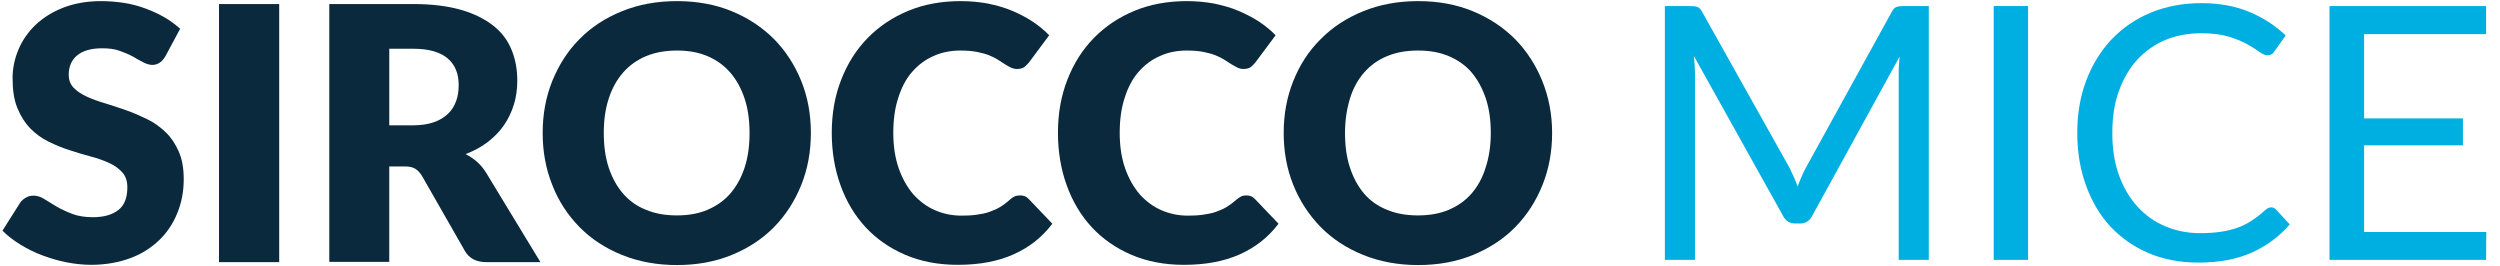
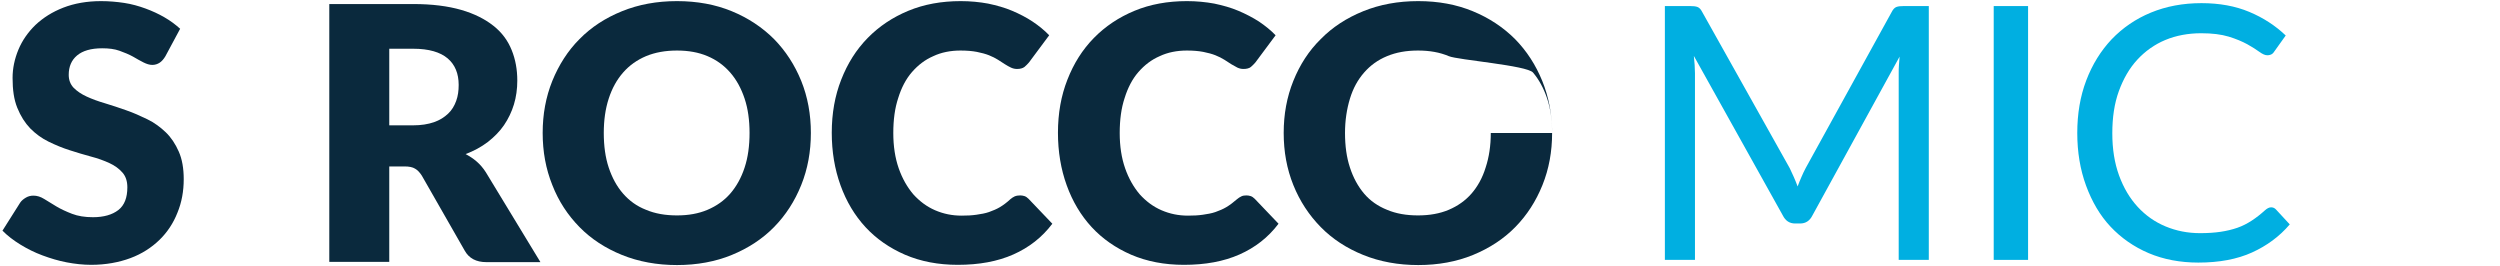
<svg xmlns="http://www.w3.org/2000/svg" version="1.1" id="Sirocco_Mice_Logo_xA0_Görüntü_00000039845734358053886250000009439717631874651312_" x="0px" y="0px" viewBox="0 0 1113 118.4" style="enable-background:new 0 0 1113 118.4;" xml:space="preserve">
  <style type="text/css">
	.st0{fill:#0A293D;}
	.st1{fill:#00AFE1;}
</style>
  <g>
    <path class="st0" d="M73.6,25.1c-0.8,1.3-1.6,2.2-2.5,2.8s-2,1-3.3,1c-1.2,0-2.5-0.4-3.9-1.1s-3-1.6-4.7-2.6c-1.8-1-3.8-1.8-6-2.6   s-4.8-1.1-7.7-1.1c-5,0-8.7,1.1-11.2,3.2s-3.7,5-3.7,8.6c0,2.3,0.7,4.2,2.2,5.8c1.5,1.5,3.4,2.8,5.8,3.9c2.4,1.1,5.1,2.1,8.2,3   c3.1,0.9,6.2,2,9.4,3.1c3.2,1.1,6.3,2.5,9.4,4c3.1,1.5,5.8,3.5,8.2,5.8s4.3,5.2,5.8,8.6c1.5,3.4,2.2,7.5,2.2,12.3   c0,5.3-0.9,10.3-2.8,14.9c-1.8,4.6-4.5,8.7-8,12.1s-7.8,6.2-12.9,8.1s-11,3-17.5,3c-3.6,0-7.2-0.4-10.9-1.1   c-3.7-0.7-7.3-1.8-10.8-3.1s-6.7-2.9-9.8-4.8s-5.7-3.9-8-6.2l7.9-12.5c0.6-0.9,1.5-1.6,2.5-2.2c1-0.6,2.1-0.9,3.4-0.9   c1.6,0,3.2,0.5,4.8,1.5s3.4,2.1,5.4,3.3s4.4,2.3,7,3.3s5.7,1.5,9.3,1.5c4.8,0,8.6-1.1,11.3-3.2c2.7-2.1,4-5.5,4-10.1   c0-2.7-0.7-4.9-2.2-6.6c-1.5-1.7-3.4-3.1-5.8-4.2s-5.1-2.1-8.2-2.9s-6.2-1.8-9.4-2.8c-3.2-1-6.3-2.3-9.4-3.8s-5.8-3.5-8.2-5.9   c-2.4-2.5-4.3-5.5-5.8-9.2S5.6,40,5.6,34.7c0-4.3,0.9-8.5,2.6-12.6s4.3-7.8,7.6-11c3.4-3.2,7.5-5.8,12.4-7.7S38.7,0.5,45,0.5   c3.5,0,7,0.3,10.3,0.8s6.5,1.4,9.5,2.5c3,1.1,5.8,2.4,8.4,3.9s4.9,3.2,7,5.1L73.6,25.1z" />
-     <path class="st0" d="M124.3,116.7H97.5V1.8h26.8V116.7z" />
    <path class="st0" d="M240.6,116.7h-24.1c-4.5,0-7.7-1.7-9.6-5.1l-19.1-33.4c-0.9-1.4-1.9-2.5-3-3.1c-1.1-0.7-2.7-1-4.7-1h-6.8v42.5   h-26.7V1.8h37.4c8.3,0,15.4,0.9,21.3,2.6c5.9,1.7,10.6,4.1,14.4,7.1s6.4,6.6,8.1,10.8c1.7,4.2,2.5,8.7,2.5,13.6   c0,3.7-0.5,7.3-1.5,10.6c-1,3.3-2.5,6.4-4.4,9.2c-1.9,2.8-4.4,5.3-7.2,7.5c-2.9,2.2-6.2,4-9.9,5.4c1.7,0.9,3.4,2,4.9,3.3   c1.5,1.3,2.9,2.9,4.1,4.8L240.6,116.7z M183.9,55.8c3.6,0,6.7-0.5,9.3-1.4c2.6-0.9,4.6-2.2,6.3-3.8s2.8-3.5,3.6-5.7   s1.1-4.5,1.1-7.1c0-5-1.6-9-4.9-11.8s-8.4-4.3-15.3-4.3h-10.7v34.1C173.2,55.8,183.9,55.8,183.9,55.8z" />
    <path class="st0" d="M361,59.2c0,8.3-1.4,16-4.3,23.2c-2.9,7.2-6.9,13.4-12.1,18.7c-5.2,5.3-11.5,9.4-18.8,12.4   c-7.3,3-15.5,4.5-24.4,4.5s-17.1-1.5-24.5-4.5c-7.4-3-13.7-7.1-18.9-12.4c-5.2-5.3-9.3-11.5-12.1-18.7c-2.9-7.2-4.3-14.9-4.3-23.2   s1.4-16,4.3-23.2c2.9-7.1,6.9-13.4,12.1-18.6c5.2-5.3,11.5-9.4,18.9-12.4c7.4-3,15.5-4.5,24.5-4.5S318.5,2,325.8,5   c7.3,3,13.6,7.2,18.8,12.4c5.2,5.3,9.2,11.5,12.1,18.6C359.6,43.2,361,50.9,361,59.2z M333.7,59.2c0-5.7-0.7-10.8-2.2-15.3   s-3.6-8.4-6.4-11.6S319,26.7,315,25c-4-1.7-8.5-2.5-13.6-2.5c-5.1,0-9.7,0.8-13.8,2.5c-4,1.7-7.4,4.1-10.2,7.3s-4.9,7-6.4,11.6   s-2.2,9.7-2.2,15.3c0,5.7,0.7,10.9,2.2,15.4s3.6,8.4,6.4,11.6s6.1,5.6,10.2,7.2c4,1.7,8.6,2.5,13.8,2.5c5.1,0,9.6-0.8,13.6-2.5   c4-1.7,7.4-4.1,10.1-7.2s4.9-7,6.4-11.6C333,70.1,333.7,64.9,333.7,59.2z" />
    <path class="st0" d="M454.2,87c0.6,0,1.3,0.1,1.9,0.3c0.6,0.2,1.2,0.6,1.8,1.2l10.6,11.1c-4.6,6.1-10.4,10.6-17.4,13.7   c-7,3.1-15.2,4.6-24.7,4.6c-8.7,0-16.5-1.5-23.5-4.5c-6.9-3-12.8-7.1-17.6-12.3c-4.8-5.2-8.5-11.4-11.1-18.6   c-2.6-7.2-3.9-15-3.9-23.4c0-8.6,1.4-16.5,4.2-23.6c2.8-7.2,6.7-13.4,11.8-18.6s11.1-9.2,18.1-12.1c7-2.9,14.8-4.3,23.3-4.3   c4.3,0,8.4,0.4,12.2,1.1c3.8,0.8,7.4,1.8,10.7,3.2s6.4,3,9.1,4.8s5.3,3.9,7.4,6.1l-9,12.1c-0.6,0.7-1.3,1.4-2,2   c-0.8,0.6-1.9,0.9-3.3,0.9c-1,0-1.8-0.2-2.7-0.6s-1.7-0.9-2.7-1.5c-1-0.6-2-1.3-3.1-2s-2.5-1.4-4-2c-1.5-0.6-3.4-1.1-5.4-1.5   c-2.1-0.4-4.5-0.6-7.3-0.6c-4.4,0-8.5,0.8-12.1,2.5c-3.7,1.6-6.8,4-9.5,7.1s-4.7,7-6.1,11.5c-1.5,4.5-2.2,9.7-2.2,15.6   c0,5.9,0.8,11.1,2.4,15.7c1.6,4.6,3.8,8.4,6.5,11.6c2.8,3.1,6,5.5,9.7,7.1s7.6,2.4,11.8,2.4c2.4,0,4.6-0.1,6.6-0.4s3.9-0.6,5.6-1.2   c1.7-0.6,3.4-1.3,4.9-2.2c1.5-0.9,3.1-2.1,4.6-3.5c0.6-0.5,1.3-1,2-1.3C452.6,87.1,453.4,87,454.2,87z" />
    <path class="st0" d="M554.9,87c0.6,0,1.3,0.1,1.9,0.3c0.6,0.2,1.2,0.6,1.8,1.2l10.6,11.1c-4.6,6.1-10.4,10.6-17.4,13.7   c-7,3.1-15.2,4.6-24.7,4.6c-8.7,0-16.5-1.5-23.5-4.5c-6.9-3-12.8-7.1-17.6-12.3c-4.8-5.2-8.5-11.4-11.1-18.6   c-2.6-7.2-3.9-15-3.9-23.4c0-8.6,1.4-16.5,4.2-23.6c2.8-7.2,6.7-13.4,11.8-18.6s11.1-9.2,18.1-12.1c7-2.9,14.8-4.3,23.3-4.3   c4.3,0,8.4,0.4,12.2,1.1c3.8,0.8,7.4,1.8,10.7,3.2s6.4,3,9.2,4.8c2.8,1.9,5.3,3.9,7.4,6.1l-9,12.1c-0.6,0.7-1.3,1.4-2,2   s-1.9,0.9-3.3,0.9c-1,0-1.8-0.2-2.7-0.6c-0.8-0.4-1.7-0.9-2.7-1.5c-1-0.6-2-1.3-3.1-2s-2.5-1.4-4-2c-1.5-0.6-3.4-1.1-5.4-1.5   c-2.1-0.4-4.5-0.6-7.3-0.6c-4.4,0-8.5,0.8-12.1,2.5c-3.7,1.6-6.8,4-9.5,7.1s-4.7,7-6.1,11.5c-1.5,4.5-2.2,9.7-2.2,15.6   c0,5.9,0.8,11.1,2.4,15.7c1.6,4.6,3.8,8.4,6.5,11.6c2.8,3.1,6,5.5,9.7,7.1s7.6,2.4,11.8,2.4c2.4,0,4.6-0.1,6.6-0.4s3.9-0.6,5.6-1.2   s3.4-1.3,4.9-2.2c1.5-0.9,3.1-2.1,4.7-3.5c0.6-0.5,1.3-1,2-1.3C553.3,87.1,554.1,87,554.9,87z" />
-     <path class="st0" d="M691,59.2c0,8.3-1.4,16-4.3,23.2c-2.9,7.2-6.9,13.4-12.1,18.7c-5.2,5.3-11.5,9.4-18.8,12.4   c-7.3,3-15.5,4.5-24.4,4.5s-17.1-1.5-24.5-4.5s-13.7-7.1-18.9-12.4c-5.2-5.3-9.3-11.5-12.2-18.7c-2.9-7.2-4.3-14.9-4.3-23.2   s1.4-16,4.3-23.2s6.9-13.4,12.2-18.6c5.2-5.3,11.5-9.4,18.9-12.4c7.4-3,15.5-4.5,24.5-4.5S648.4,2,655.7,5   c7.3,3,13.6,7.2,18.8,12.4c5.2,5.3,9.2,11.5,12.1,18.6C689.5,43.2,691,50.9,691,59.2z M663.7,59.2c0-5.7-0.7-10.8-2.2-15.3   c-1.5-4.5-3.6-8.4-6.3-11.6S649,26.7,645,25c-4-1.7-8.5-2.5-13.7-2.5c-5.2,0-9.7,0.8-13.8,2.5s-7.4,4.1-10.2,7.3s-4.9,7-6.3,11.6   s-2.2,9.7-2.2,15.3c0,5.7,0.7,10.9,2.2,15.4c1.5,4.6,3.6,8.4,6.3,11.6s6.2,5.6,10.2,7.2c4,1.7,8.6,2.5,13.8,2.5   c5.1,0,9.7-0.8,13.7-2.5c4-1.7,7.4-4.1,10.1-7.2s4.9-7,6.3-11.6C662.9,70.1,663.7,64.9,663.7,59.2z" />
+     <path class="st0" d="M691,59.2c0,8.3-1.4,16-4.3,23.2c-2.9,7.2-6.9,13.4-12.1,18.7c-5.2,5.3-11.5,9.4-18.8,12.4   c-7.3,3-15.5,4.5-24.4,4.5s-17.1-1.5-24.5-4.5s-13.7-7.1-18.9-12.4c-5.2-5.3-9.3-11.5-12.2-18.7c-2.9-7.2-4.3-14.9-4.3-23.2   s1.4-16,4.3-23.2s6.9-13.4,12.2-18.6c5.2-5.3,11.5-9.4,18.9-12.4c7.4-3,15.5-4.5,24.5-4.5S648.4,2,655.7,5   c7.3,3,13.6,7.2,18.8,12.4c5.2,5.3,9.2,11.5,12.1,18.6C689.5,43.2,691,50.9,691,59.2z c0-5.7-0.7-10.8-2.2-15.3   c-1.5-4.5-3.6-8.4-6.3-11.6S649,26.7,645,25c-4-1.7-8.5-2.5-13.7-2.5c-5.2,0-9.7,0.8-13.8,2.5s-7.4,4.1-10.2,7.3s-4.9,7-6.3,11.6   s-2.2,9.7-2.2,15.3c0,5.7,0.7,10.9,2.2,15.4c1.5,4.6,3.6,8.4,6.3,11.6s6.2,5.6,10.2,7.2c4,1.7,8.6,2.5,13.8,2.5   c5.1,0,9.7-0.8,13.7-2.5c4-1.7,7.4-4.1,10.1-7.2s4.9-7,6.3-11.6C662.9,70.1,663.7,64.9,663.7,59.2z" />
    <path class="st1" d="M858.7,2.7v113h-13.4V32.6c0-1.1,0-2.3,0.1-3.5c0.1-1.3,0.2-2.5,0.3-3.9l-38.8,70.7c-1.2,2.4-3,3.6-5.5,3.6   h-2.2c-2.5,0-4.3-1.2-5.5-3.6l-39.6-71c0.3,2.8,0.5,5.4,0.5,7.7v83.1h-13.4V2.7h11.3c1.4,0,2.4,0.1,3.2,0.4s1.5,1,2.1,2.2l39,69.6   c0.6,1.3,1.2,2.6,1.8,3.9c0.6,1.4,1.2,2.8,1.7,4.2c0.5-1.4,1.1-2.8,1.7-4.2c0.6-1.4,1.2-2.7,1.9-4l38.3-69.5   c0.6-1.2,1.3-1.9,2.1-2.2c0.8-0.3,1.8-0.4,3.2-0.4C847.4,2.7,858.7,2.7,858.7,2.7z" />
    <path class="st1" d="M902.9,115.7h-15.3V2.7h15.3V115.7z" />
    <path class="st1" d="M1011.1,92.3c0.8,0,1.6,0.3,2.2,1l6.1,6.6c-4.6,5.4-10.2,9.5-16.8,12.5c-6.6,3-14.6,4.5-23.9,4.5   c-8.1,0-15.5-1.4-22.1-4.2s-12.3-6.8-17-11.8s-8.3-11.2-10.9-18.3s-3.9-14.9-3.9-23.4s1.3-16.3,4-23.4s6.5-13.2,11.3-18.3   c4.9-5.1,10.7-9.1,17.5-11.9c6.8-2.8,14.3-4.2,22.5-4.2c8,0,15.1,1.3,21.3,3.9c6.2,2.6,11.6,6.1,16.2,10.5l-5,7   c-0.3,0.5-0.7,1-1.2,1.3s-1.2,0.5-2,0.5c-1,0-2.1-0.5-3.5-1.5s-3.2-2.2-5.4-3.4s-5-2.4-8.3-3.4c-3.3-1-7.4-1.5-12.2-1.5   c-5.8,0-11.2,1-16,3s-9,5-12.5,8.8c-3.5,3.8-6.2,8.5-8.2,14c-2,5.5-2.9,11.8-2.9,18.7c0,7.1,1,13.3,3,18.8c2,5.5,4.8,10.2,8.3,14   s7.6,6.7,12.4,8.7s9.9,3,15.4,3c3.4,0,6.4-0.2,9.1-0.6c2.7-0.4,5.2-1,7.5-1.8c2.3-0.8,4.4-1.9,6.4-3.2c2-1.3,3.9-2.8,5.9-4.6   C1009.3,92.8,1010.2,92.3,1011.1,92.3z" />
-     <path class="st1" d="M1106.9,103.2l-0.1,12.5h-69.7V2.7h69.7v12.5h-54.3v37.5h44v12h-44v38.6H1106.9z" />
  </g>
</svg>